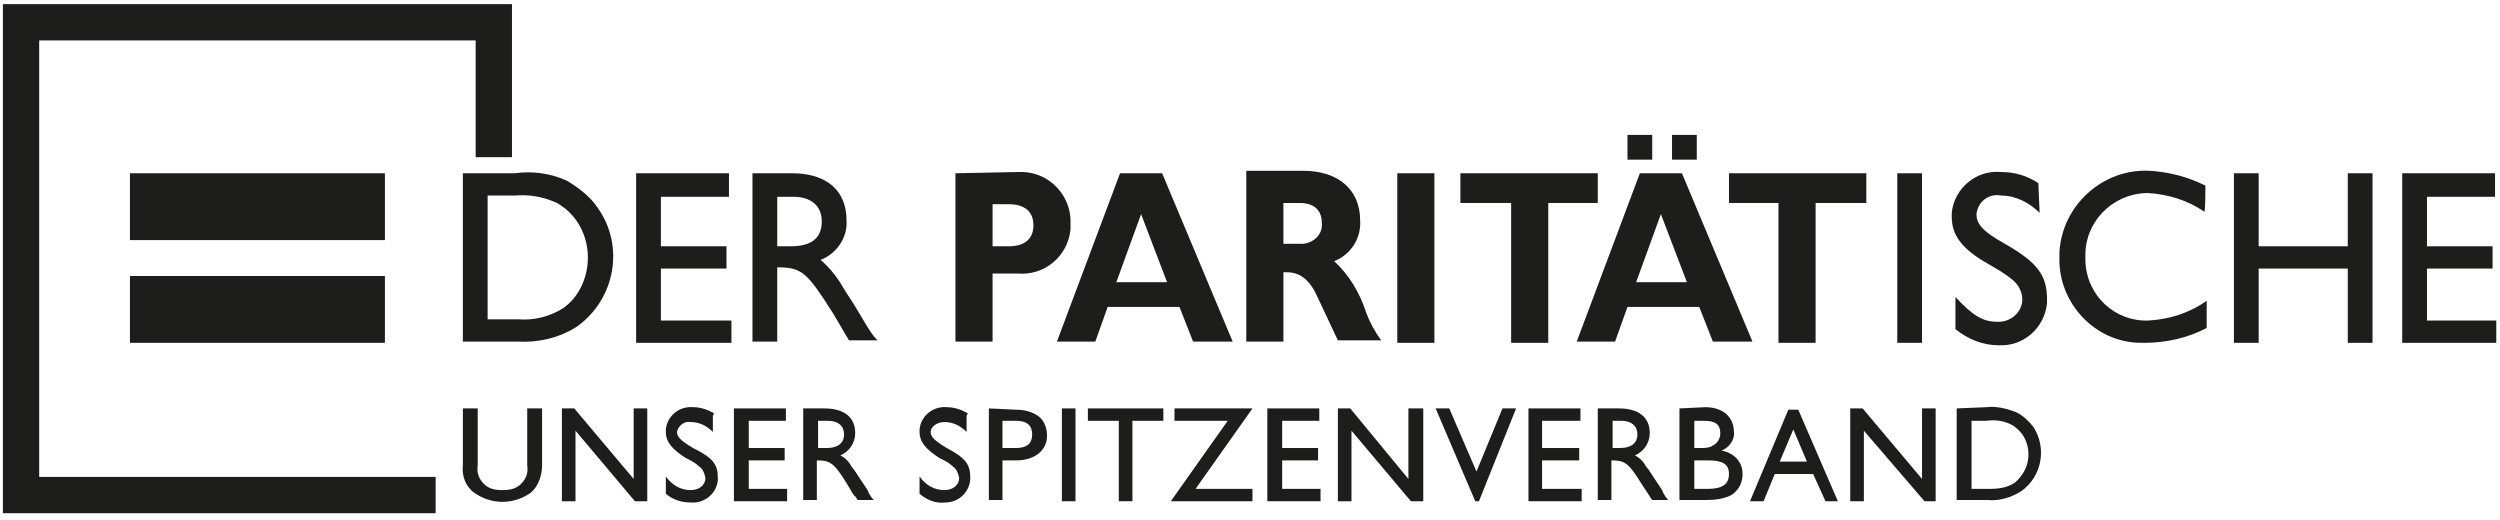
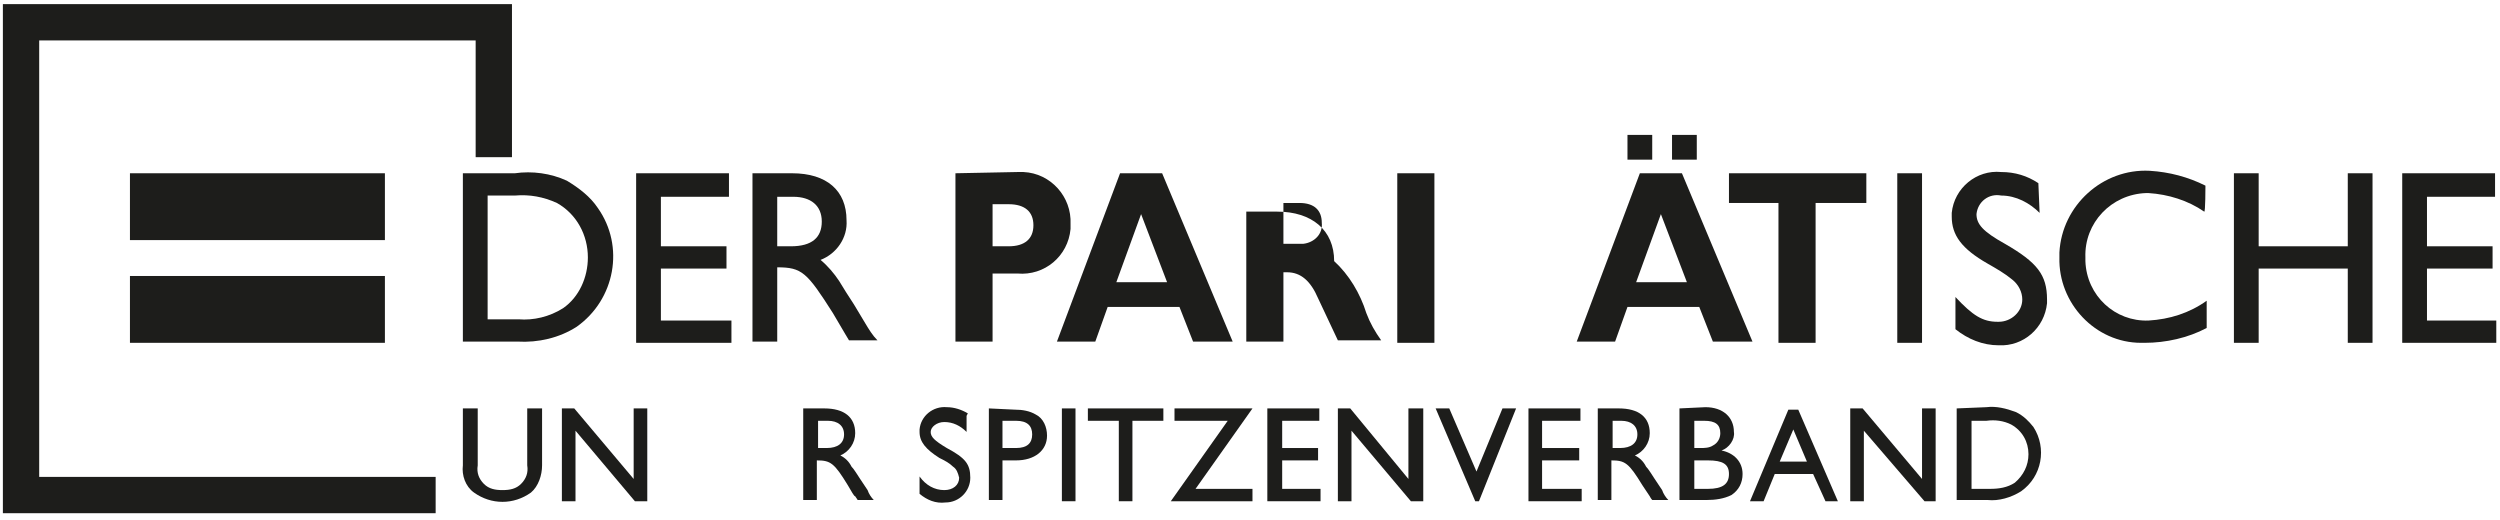
<svg xmlns="http://www.w3.org/2000/svg" version="1.1" id="Ebene_1" x="0px" y="0px" viewBox="0 0 202 42" style="enable-background:new 0 0 202 42;" xml:space="preserve">
  <style type="text/css">
	.st0{fill:#1D1D1B;}
	.st1{fill:none;stroke:#1D1D1B;stroke-width:2.934;stroke-miterlimit:3.864;}
</style>
  <title>Logo_mitglied_sw</title>
  <polygon class="st0" points="10.5,14 31.1,14 31.1,19.4 10.5,19.4 10.5,14 " />
  <polygon class="st0" points="10.5,22.3 31.1,22.3 31.1,27.7 10.5,27.7 10.5,22.3 " />
  <path class="st0" d="M37.4,33v4.6c-0.1,0.8,0.2,1.7,0.9,2.2c1.4,1,3.2,1,4.6,0c0.6-0.5,0.9-1.4,0.9-2.2V33h-1.2v4.6  c0.1,0.6-0.1,1.1-0.5,1.5c-0.4,0.4-0.9,0.5-1.5,0.5c-0.6,0-1.1-0.1-1.5-0.5c-0.4-0.4-0.6-0.9-0.5-1.5V33H37.4z" />
  <polygon class="st0" points="51.2,33 51.2,38.7 46.4,33 45.4,33 45.4,40.5 46.5,40.5 46.5,34.8 51.3,40.5 52.3,40.5 52.3,33   51.2,33 " />
-   <path class="st0" d="M57.7,33.4c-0.5-0.3-1.1-0.5-1.7-0.5c-1.1-0.1-2.1,0.7-2.2,1.8c0,0.1,0,0.1,0,0.2c0,0.8,0.5,1.4,1.6,2.1  c0.4,0.2,0.8,0.4,1.1,0.7c0.3,0.2,0.4,0.5,0.5,0.9c0,0.6-0.5,1-1.2,1c-0.8,0-1.5-0.4-2-1.1v1.4c0.6,0.5,1.3,0.7,2,0.7  c1.1,0.1,2.1-0.7,2.2-1.8c0-0.1,0-0.1,0-0.2c0-1.1-0.4-1.6-2-2.4c-1-0.6-1.3-0.9-1.3-1.3c0.1-0.5,0.6-0.9,1.1-0.8  c0.7,0,1.3,0.3,1.8,0.8v-1.3L57.7,33.4z" />
-   <polygon class="st0" points="59.3,33 59.3,40.5 63.6,40.5 63.6,39.5 60.5,39.5 60.5,37.2 63.4,37.2 63.4,36.2 60.5,36.2 60.5,34   63.5,34 63.5,33 59.3,33 " />
  <path class="st0" d="M64.9,33v7.4h1.1v-3.2c1.1,0,1.4,0.2,2.5,2c0.3,0.5,0.5,0.9,0.6,0.9l0.2,0.3h1.3c-0.2-0.2-0.4-0.5-0.5-0.8  l-0.2-0.3l-0.4-0.6c-0.2-0.3-0.5-0.8-0.7-1c-0.2-0.4-0.5-0.7-0.9-0.9c0.7-0.3,1.2-1,1.2-1.8c0-1.3-0.9-2-2.5-2L64.9,33z M66.1,36.2  V34h0.8c0.8,0,1.3,0.4,1.3,1.1s-0.5,1.1-1.4,1.1H66.1z" />
  <path class="st0" d="M78.2,33.4c-0.5-0.3-1.1-0.5-1.7-0.5c-1.1-0.1-2.1,0.7-2.2,1.8c0,0.1,0,0.1,0,0.2c0,0.8,0.5,1.4,1.6,2.1  c0.4,0.2,0.8,0.4,1.1,0.7c0.3,0.2,0.4,0.5,0.5,0.9c0,0.6-0.5,1-1.2,1c-0.8,0-1.5-0.4-2-1.1v1.4c0.6,0.5,1.3,0.8,2.1,0.7  c1.1,0,2-0.9,2-2c0-1.1-0.4-1.6-1.9-2.4c-1-0.6-1.3-0.9-1.3-1.3s0.5-0.8,1.1-0.8c0.7,0,1.3,0.3,1.8,0.8v-1.3L78.2,33.4z" />
  <path class="st0" d="M79.9,33v7.4H81v-3.2h1.1c1.5,0,2.5-0.8,2.5-2c0-0.7-0.3-1.4-0.9-1.7c-0.5-0.3-1.1-0.4-1.7-0.4L79.9,33z   M81,36.2V34h1.1c0.9,0,1.3,0.4,1.3,1.1s-0.4,1.1-1.3,1.1L81,36.2z" />
  <polygon class="st0" points="86.9,40.5 86.9,33 85.8,33 85.8,40.5 86.9,40.5 " />
  <polygon class="st0" points="87.9,33 87.9,34 90.4,34 90.4,40.5 91.5,40.5 91.5,34 94,34 94,33 87.9,33 " />
  <polygon class="st0" points="94.9,33 94.9,34 99.2,34 94.6,40.5 101.2,40.5 101.2,39.5 96.6,39.5 101.2,33 94.9,33 " />
  <polygon class="st0" points="102.4,33 102.4,40.5 106.7,40.5 106.7,39.5 103.6,39.5 103.6,37.2 106.5,37.2 106.5,36.2 103.6,36.2   103.6,34 106.6,34 106.6,33 102.4,33 " />
  <polygon class="st0" points="113.8,33 113.8,38.7 109.1,33 108.1,33 108.1,40.5 109.2,40.5 109.2,34.8 114,40.5 115,40.5 115,33   113.8,33 " />
  <polygon class="st0" points="121.4,33 119.3,38.1 117.1,33 116,33 119.2,40.5 119.5,40.5 122.5,33 121.4,33 " />
  <polygon class="st0" points="123.5,33 123.5,40.5 127.8,40.5 127.8,39.5 124.6,39.5 124.6,37.2 127.6,37.2 127.6,36.2 124.6,36.2   124.6,34 127.7,34 127.7,33 123.5,33 " />
  <path class="st0" d="M129.1,33v7.4h1.1v-3.2c1.1,0,1.4,0.2,2.5,2l0.6,0.9c0,0,0.1,0.2,0.2,0.3h1.3c-0.2-0.2-0.4-0.5-0.5-0.8  l-0.2-0.3l-0.4-0.6c-0.2-0.3-0.5-0.8-0.7-1c-0.2-0.4-0.5-0.7-0.9-0.9c0.7-0.3,1.2-1,1.2-1.8c0-1.3-0.9-2-2.5-2L129.1,33z   M130.3,36.2V34h0.7c0.8,0,1.3,0.4,1.3,1.1s-0.5,1.1-1.4,1.1H130.3z" />
  <path class="st0" d="M135.7,33v7.4h2.2c0.7,0,1.4-0.1,2-0.4c0.6-0.4,0.9-1,0.9-1.7c0-1-0.7-1.7-1.7-1.9c0.6-0.2,1.1-0.9,1-1.5  c0-1.2-0.9-2-2.3-2L135.7,33z M136.9,36.2V34h0.8c0.9,0,1.3,0.3,1.3,1c0,0.4-0.2,0.8-0.6,1c-0.3,0.2-0.7,0.2-1,0.2H136.9z   M136.9,39.5v-2.3h1.1c1.2,0,1.7,0.3,1.7,1.1s-0.5,1.2-1.7,1.2H136.9z" />
  <path class="st0" d="M146.5,38.3l1,2.2h1l-3.2-7.4h-0.8l-3.1,7.4h1.1l0.9-2.2H146.5z M146,37.3h-2.2l1.1-2.6L146,37.3L146,37.3z" />
  <polygon class="st0" points="155.3,33 155.3,38.7 150.5,33 149.5,33 149.5,40.5 150.6,40.5 150.6,34.8 155.5,40.5 156.4,40.5   156.4,33 155.3,33 " />
  <path class="st0" d="M158.1,33v7.4h2.5c0.9,0.1,1.9-0.2,2.7-0.7c1.7-1.2,2.1-3.5,1-5.2c-0.4-0.5-0.8-0.9-1.4-1.2  c-0.8-0.3-1.6-0.5-2.4-0.4L158.1,33z M159.3,39.5V34h1.2c0.7-0.1,1.4,0,2,0.3c0.9,0.5,1.4,1.4,1.4,2.4c0,0.9-0.4,1.7-1.1,2.3  c-0.6,0.4-1.3,0.5-2,0.5H159.3z" />
  <polygon class="st0" points="131.5,10.9 133.5,10.9 133.5,12.9 131.5,12.9 131.5,10.9 " />
  <polygon class="st0" points="135.1,10.9 137.1,10.9 137.1,12.9 135.1,12.9 135.1,10.9 " />
  <path class="st0" d="M37.4,14v13.6h4.4c1.7,0.1,3.4-0.3,4.8-1.2c3.1-2.2,3.9-6.5,1.7-9.6c-0.6-0.9-1.5-1.6-2.5-2.2  C44.5,14,43,13.8,41.6,14L37.4,14z M39.4,25.8v-10h2.2c1.2-0.1,2.3,0.1,3.4,0.6c1.6,0.9,2.5,2.6,2.5,4.4c0,1.6-0.7,3.2-2,4.1  c-1.1,0.7-2.4,1-3.6,0.9L39.4,25.8z" />
  <polygon class="st0" points="51.4,14 51.4,27.7 59.1,27.7 59.1,25.9 53.4,25.9 53.4,21.7 58.7,21.7 58.7,19.9 53.4,19.9 53.4,15.9   58.9,15.9 58.9,14 51.4,14 " />
  <path class="st0" d="M60.8,14v13.6h2v-6c2,0,2.4,0.4,4.5,3.7l1,1.7l0.3,0.5h2.3c-0.4-0.4-0.7-0.9-1-1.4l-0.3-0.5L69,24.6  c-0.4-0.6-0.9-1.4-1.2-1.9c-0.4-0.6-0.9-1.2-1.5-1.7c1.3-0.5,2.2-1.8,2.1-3.2c0-2.4-1.6-3.8-4.4-3.8H60.8z M62.8,19.9v-4h1.3  c1.4,0,2.3,0.7,2.3,2s-0.8,2-2.5,2H62.8z" />
  <path class="st0" d="M77.2,14v13.6h3v-5.5h2c2.2,0.2,4.1-1.4,4.3-3.6c0-0.1,0-0.2,0-0.4c0.1-2.2-1.6-4.1-3.8-4.2c-0.2,0-0.3,0-0.5,0  L77.2,14z M80.2,19.8v-3.3h1.3c1.3,0,2,0.6,2,1.7s-0.7,1.7-2,1.7H80.2z" />
  <path class="st0" d="M93.9,14h-3.4l-5.1,13.6h3.1l1-2.8h5.8l1.1,2.8h3.2L93.9,14z M94.3,22.8h-4.1l2-5.5L94.3,22.8L94.3,22.8z" />
-   <path class="st0" d="M100.7,14v13.6h3v-5.6h0.3c1.1,0,1.9,0.7,2.5,2.1l1.6,3.4h3.5c-0.5-0.7-0.9-1.4-1.2-2.2  c-0.5-1.6-1.4-3.1-2.6-4.2c1.3-0.5,2.2-1.8,2.1-3.3c0-2.5-1.8-4-4.6-4H100.7z M103.7,19.7v-3.3h1.3c1.2,0,1.8,0.6,1.8,1.6  c0.1,0.9-0.6,1.6-1.5,1.7c-0.1,0-0.2,0-0.3,0L103.7,19.7z" />
+   <path class="st0" d="M100.7,14v13.6h3v-5.6h0.3c1.1,0,1.9,0.7,2.5,2.1l1.6,3.4h3.5c-0.5-0.7-0.9-1.4-1.2-2.2  c-0.5-1.6-1.4-3.1-2.6-4.2c0-2.5-1.8-4-4.6-4H100.7z M103.7,19.7v-3.3h1.3c1.2,0,1.8,0.6,1.8,1.6  c0.1,0.9-0.6,1.6-1.5,1.7c-0.1,0-0.2,0-0.3,0L103.7,19.7z" />
  <polygon class="st0" points="112.9,14 112.9,27.7 115.9,27.7 115.9,14 112.9,14 " />
-   <polygon class="st0" points="118,14 118,16.4 122.1,16.4 122.1,27.7 125.1,27.7 125.1,16.4 129.1,16.4 129.1,14 118,14 " />
  <path class="st0" d="M135.9,14h-3.4l-5.1,13.6h3.1l1-2.8h5.8l1.1,2.8h3.2L135.9,14z M136.3,22.8h-4.1l2-5.5L136.3,22.8L136.3,22.8z" />
  <polygon class="st0" points="139.7,14 139.7,16.4 143.7,16.4 143.7,27.7 146.7,27.7 146.7,16.4 150.8,16.4 150.8,14 139.7,14 " />
  <polygon class="st0" points="155.3,27.7 155.3,14 153.3,14 153.3,27.7 155.3,27.7 " />
  <path class="st0" d="M164.7,14.8c-0.9-0.6-1.9-0.9-3-0.9c-2-0.2-3.8,1.3-4,3.3c0,0.1,0,0.2,0,0.3c0,1.5,0.8,2.6,2.9,3.8  c0.7,0.4,1.4,0.8,2,1.3c0.5,0.4,0.8,1,0.8,1.6c0,1-0.9,1.8-1.9,1.8c0,0-0.1,0-0.1,0c-1.2,0-2-0.5-3.4-2v2.6c1,0.8,2.2,1.3,3.5,1.3  c2,0.1,3.7-1.4,3.9-3.4c0-0.1,0-0.2,0-0.3c0-2-0.8-3-3.4-4.5c-1.8-1-2.3-1.6-2.3-2.4c0.1-1,1-1.7,2-1.5c1.2,0,2.3,0.6,3.1,1.4  L164.7,14.8L164.7,14.8z" />
  <path class="st0" d="M178.2,15c-1.4-0.7-2.9-1.1-4.5-1.2c-3.8-0.2-7.1,2.8-7.3,6.6c0,0.1,0,0.3,0,0.4c-0.1,3.7,2.9,6.9,6.6,6.9  c0.1,0,0.2,0,0.3,0c1.7,0,3.5-0.4,5-1.2v-2.2c-1.4,1-3,1.5-4.7,1.6c-2.7,0.1-5-2-5.1-4.8c0-0.1,0-0.2,0-0.3  c-0.1-2.8,2.1-5.1,4.9-5.2c0.1,0,0.1,0,0.2,0c1.6,0.1,3.2,0.6,4.5,1.5C178.2,17.2,178.2,15,178.2,15z" />
  <polygon class="st0" points="182.5,19.9 182.5,14 180.5,14 180.5,27.7 182.5,27.7 182.5,21.7 189.7,21.7 189.7,27.7 191.7,27.7   191.7,14 189.7,14 189.7,19.9 182.5,19.9 " />
  <polygon class="st0" points="194.1,14 194.1,27.7 201.7,27.7 201.7,25.9 196.1,25.9 196.1,21.7 201.4,21.7 201.4,19.9 196.1,19.9   196.1,15.9 201.6,15.9 201.6,14 194.1,14 " />
  <polyline class="st1" points="35.2,40 1.7,40 1.7,1.8 39.9,1.8 39.9,12.7 " />
</svg>